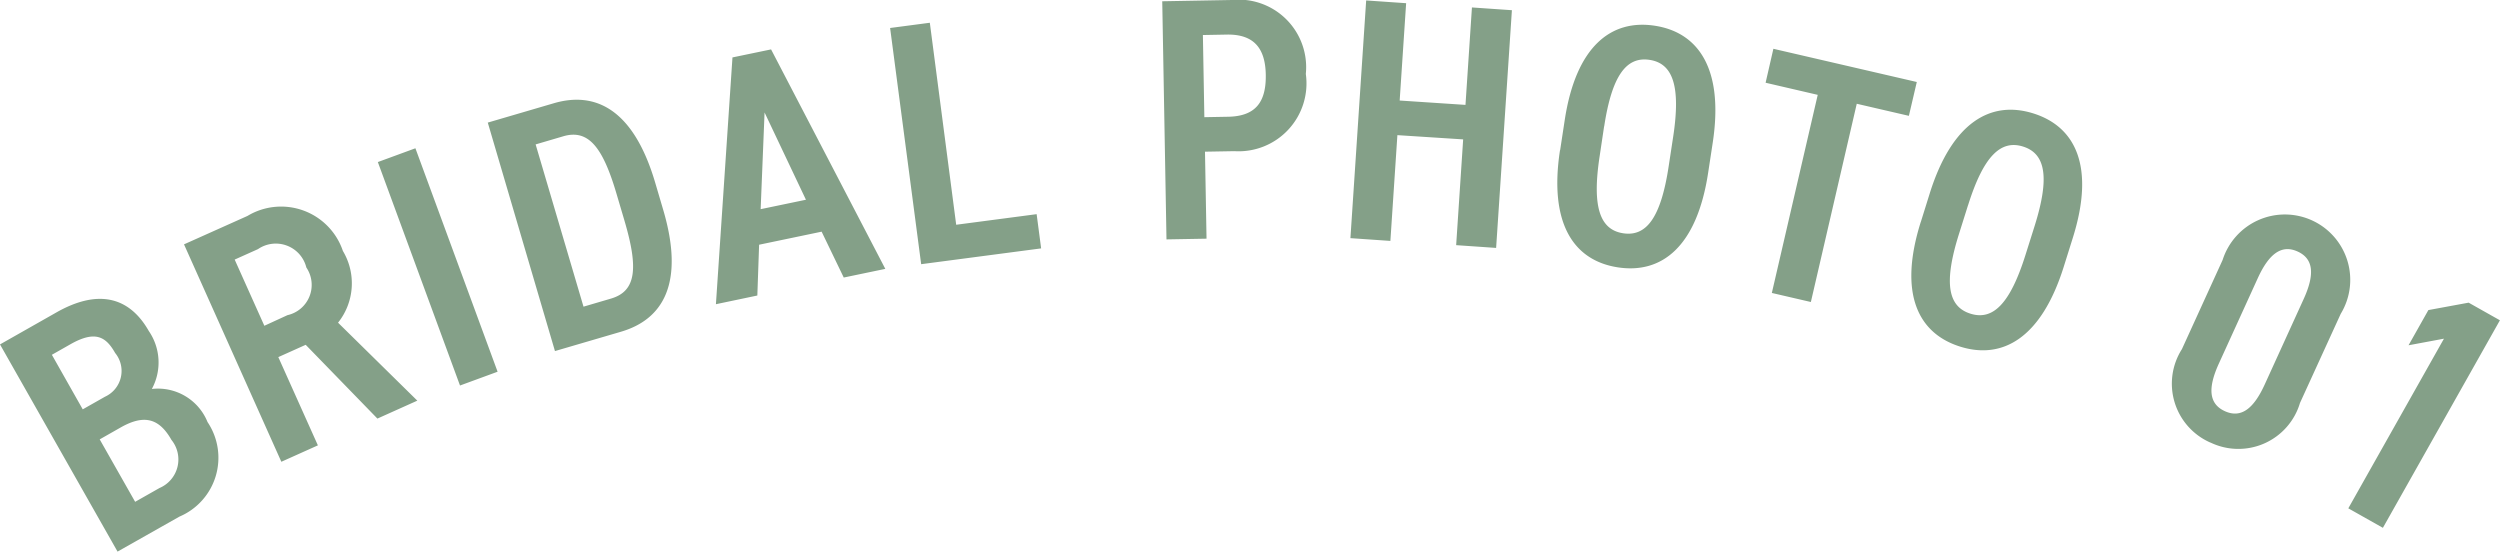
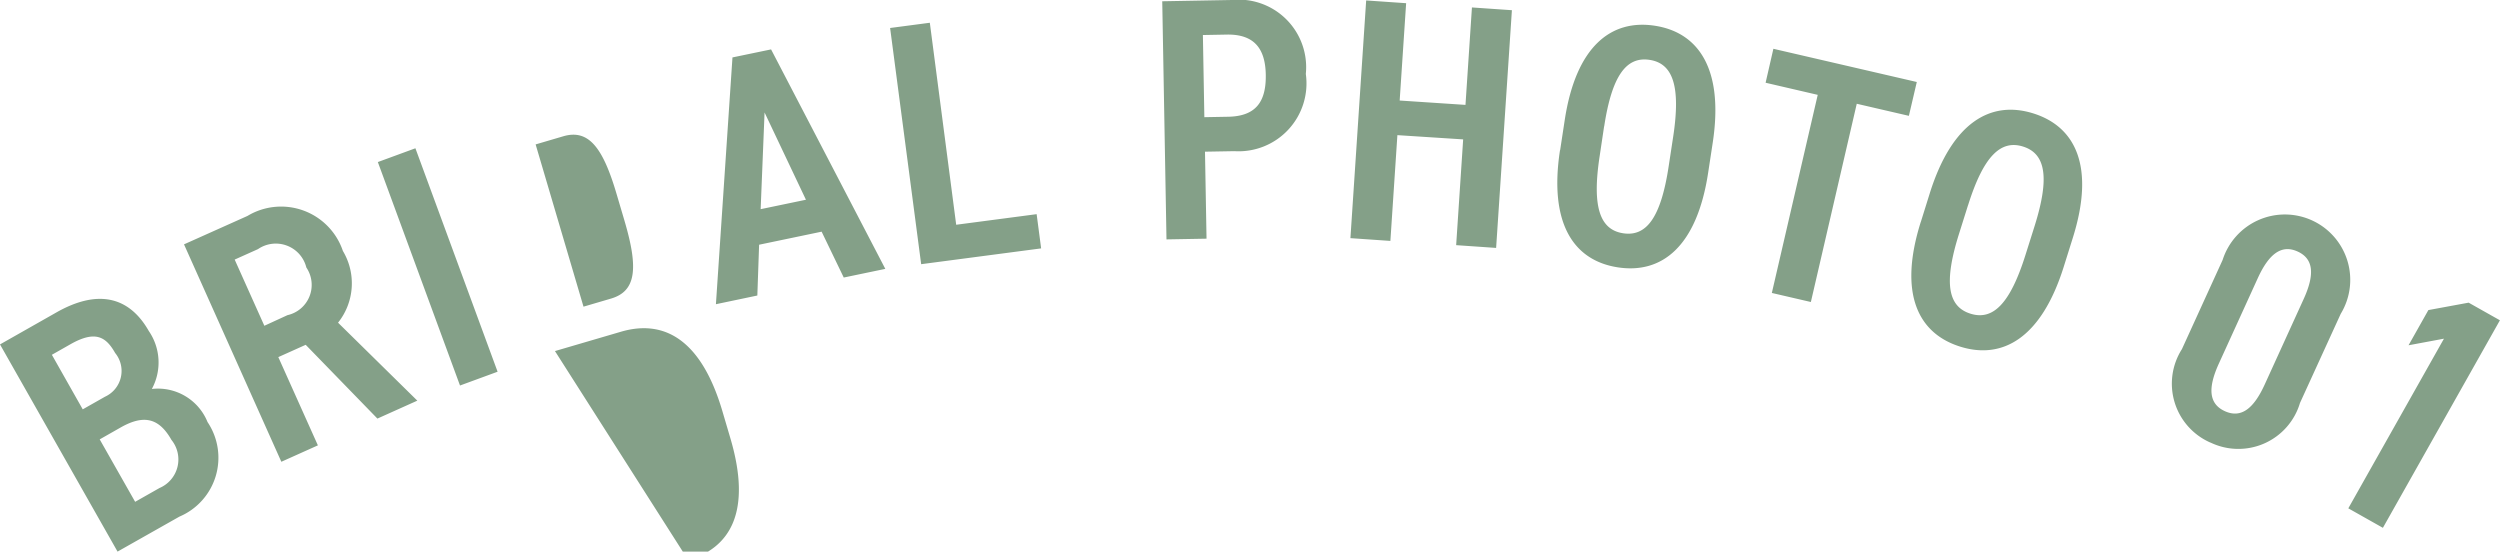
<svg xmlns="http://www.w3.org/2000/svg" width="90.646" height="20" viewBox="0 0 90.646 20">
-   <path id="パス_11714" data-name="パス 11714" d="M2.047,11.327c1.448-.822,2.613-.62,3.349.676a2.016,2.016,0,0,1,.11,2.1,1.94,1.94,0,0,1,2.019,1.2,2.319,2.319,0,0,1-1.02,3.429L4.262,20,0,12.488ZM3,14.842l.806-.457A1.027,1.027,0,0,0,4.176,12.8c-.333-.588-.716-.832-1.62-.319l-.675.383Zm1.9,3.353.882-.5a1.125,1.125,0,0,0,.435-1.744c-.451-.795-1-.929-1.84-.453l-.762.433Zm8.784-3.018-2.6-2.675-.993.446,1.435,3.2-1.325.595L6.672,8.86l2.3-1.03A2.364,2.364,0,0,1,12.433,9.1a2.285,2.285,0,0,1-.176,2.6l2.874,2.827Zm-3.261-3.75A1.124,1.124,0,0,0,11.108,9.7a1.141,1.141,0,0,0-1.754-.667l-.845.379,1.076,2.4Zm7.619,2.051-1.363.5L13.7,5.876l1.362-.5Zm2.08-.749L17.686,4.445l2.389-.7c1.525-.45,2.9.227,3.682,2.88l.29.984c.783,2.653,0,3.968-1.528,4.418Zm2.525-4.712-.291-.984c-.5-1.7-1.023-2.36-1.935-2.091l-1,.294,1.736,5.883,1-.294c.912-.269.993-1.1.49-2.807m3.311,3.012.6-8.948,1.4-.291L32.1,9.749l-1.507.314L29.791,8.4l-2.267.473-.064,1.842Zm1.622-3.446,1.642-.342-1.5-3.164Zm7.09.565,2.917-.384.163,1.241L33.4,9.579,32.274,1.015l1.44-.19ZM43.691,5.5l.056,3.154-1.452.026L42.141.046,44.657,0a2.449,2.449,0,0,1,2.69,2.681,2.462,2.462,0,0,1-2.592,2.8Zm.841-1.267c1-.018,1.38-.538,1.363-1.527-.017-.939-.415-1.47-1.416-1.452l-.864.016.053,2.979Zm6.218-.588,2.386.158L53.37.27l1.449.1-.572,8.619-1.449-.1.254-3.835L50.667,4.9l-.254,3.835-1.449-.1L49.535.016l1.449.1Zm5.818,1.8.166-1.089C57.143,1.674,58.42.691,60,.933s2.51,1.561,2.1,4.246l-.166,1.089c-.41,2.686-1.687,3.668-3.271,3.426s-2.51-1.561-2.1-4.246m1.6-.87L58,5.668c-.281,1.844.012,2.661.853,2.79s1.365-.564,1.647-2.408l.166-1.089c.281-1.844-.012-2.661-.853-2.79s-1.365.564-1.647,2.408M69.5,2.973,69.213,4.2l-1.89-.438L65.659,10.95l-1.415-.328,1.664-7.183L64.018,3,64.3,1.769Zm.144,5.08L69.973,7c.815-2.591,2.227-3.368,3.755-2.887s2.242,1.926,1.427,4.517l-.33,1.051c-.815,2.591-2.227,3.367-3.755,2.886s-2.242-1.925-1.427-4.516m1.716-.615-.331,1.051c-.56,1.779-.395,2.631.417,2.886s1.435-.349,1.995-2.128L73.77,8.2c.56-1.779.395-2.631-.417-2.886s-1.435.349-1.994,2.128m8.793,8.608a2.331,2.331,0,0,1-1.039-3.391l1.476-3.234a2.37,2.37,0,1,1,4.282,1.954L83.394,14.61a2.331,2.331,0,0,1-3.243,1.437m.3-2.862c-.405.889-.363,1.458.218,1.723s1.039-.076,1.445-.965l1.413-3.1c.406-.889.363-1.458-.218-1.723s-1.039.077-1.445.965ZM86.4,19.138l-1.254-.707,3.468-6.151-1.284.239.719-1.276,1.46-.269,1.134.639Z" fill="#84a088" />
+   <path id="パス_11714" data-name="パス 11714" d="M2.047,11.327c1.448-.822,2.613-.62,3.349.676a2.016,2.016,0,0,1,.11,2.1,1.94,1.94,0,0,1,2.019,1.2,2.319,2.319,0,0,1-1.02,3.429L4.262,20,0,12.488ZM3,14.842l.806-.457A1.027,1.027,0,0,0,4.176,12.8c-.333-.588-.716-.832-1.62-.319l-.675.383Zm1.9,3.353.882-.5a1.125,1.125,0,0,0,.435-1.744c-.451-.795-1-.929-1.84-.453l-.762.433Zm8.784-3.018-2.6-2.675-.993.446,1.435,3.2-1.325.595L6.672,8.86l2.3-1.03A2.364,2.364,0,0,1,12.433,9.1a2.285,2.285,0,0,1-.176,2.6l2.874,2.827Zm-3.261-3.75A1.124,1.124,0,0,0,11.108,9.7a1.141,1.141,0,0,0-1.754-.667l-.845.379,1.076,2.4Zm7.619,2.051-1.363.5L13.7,5.876l1.362-.5Zm2.08-.749l2.389-.7c1.525-.45,2.9.227,3.682,2.88l.29.984c.783,2.653,0,3.968-1.528,4.418Zm2.525-4.712-.291-.984c-.5-1.7-1.023-2.36-1.935-2.091l-1,.294,1.736,5.883,1-.294c.912-.269.993-1.1.49-2.807m3.311,3.012.6-8.948,1.4-.291L32.1,9.749l-1.507.314L29.791,8.4l-2.267.473-.064,1.842Zm1.622-3.446,1.642-.342-1.5-3.164Zm7.09.565,2.917-.384.163,1.241L33.4,9.579,32.274,1.015l1.44-.19ZM43.691,5.5l.056,3.154-1.452.026L42.141.046,44.657,0a2.449,2.449,0,0,1,2.69,2.681,2.462,2.462,0,0,1-2.592,2.8Zm.841-1.267c1-.018,1.38-.538,1.363-1.527-.017-.939-.415-1.47-1.416-1.452l-.864.016.053,2.979Zm6.218-.588,2.386.158L53.37.27l1.449.1-.572,8.619-1.449-.1.254-3.835L50.667,4.9l-.254,3.835-1.449-.1L49.535.016l1.449.1Zm5.818,1.8.166-1.089C57.143,1.674,58.42.691,60,.933s2.51,1.561,2.1,4.246l-.166,1.089c-.41,2.686-1.687,3.668-3.271,3.426s-2.51-1.561-2.1-4.246m1.6-.87L58,5.668c-.281,1.844.012,2.661.853,2.79s1.365-.564,1.647-2.408l.166-1.089c.281-1.844-.012-2.661-.853-2.79s-1.365.564-1.647,2.408M69.5,2.973,69.213,4.2l-1.89-.438L65.659,10.95l-1.415-.328,1.664-7.183L64.018,3,64.3,1.769Zm.144,5.08L69.973,7c.815-2.591,2.227-3.368,3.755-2.887s2.242,1.926,1.427,4.517l-.33,1.051c-.815,2.591-2.227,3.367-3.755,2.886s-2.242-1.925-1.427-4.516m1.716-.615-.331,1.051c-.56,1.779-.395,2.631.417,2.886s1.435-.349,1.995-2.128L73.77,8.2c.56-1.779.395-2.631-.417-2.886s-1.435.349-1.994,2.128m8.793,8.608a2.331,2.331,0,0,1-1.039-3.391l1.476-3.234a2.37,2.37,0,1,1,4.282,1.954L83.394,14.61a2.331,2.331,0,0,1-3.243,1.437m.3-2.862c-.405.889-.363,1.458.218,1.723s1.039-.076,1.445-.965l1.413-3.1c.406-.889.363-1.458-.218-1.723s-1.039.077-1.445.965ZM86.4,19.138l-1.254-.707,3.468-6.151-1.284.239.719-1.276,1.46-.269,1.134.639Z" fill="#84a088" />
</svg>